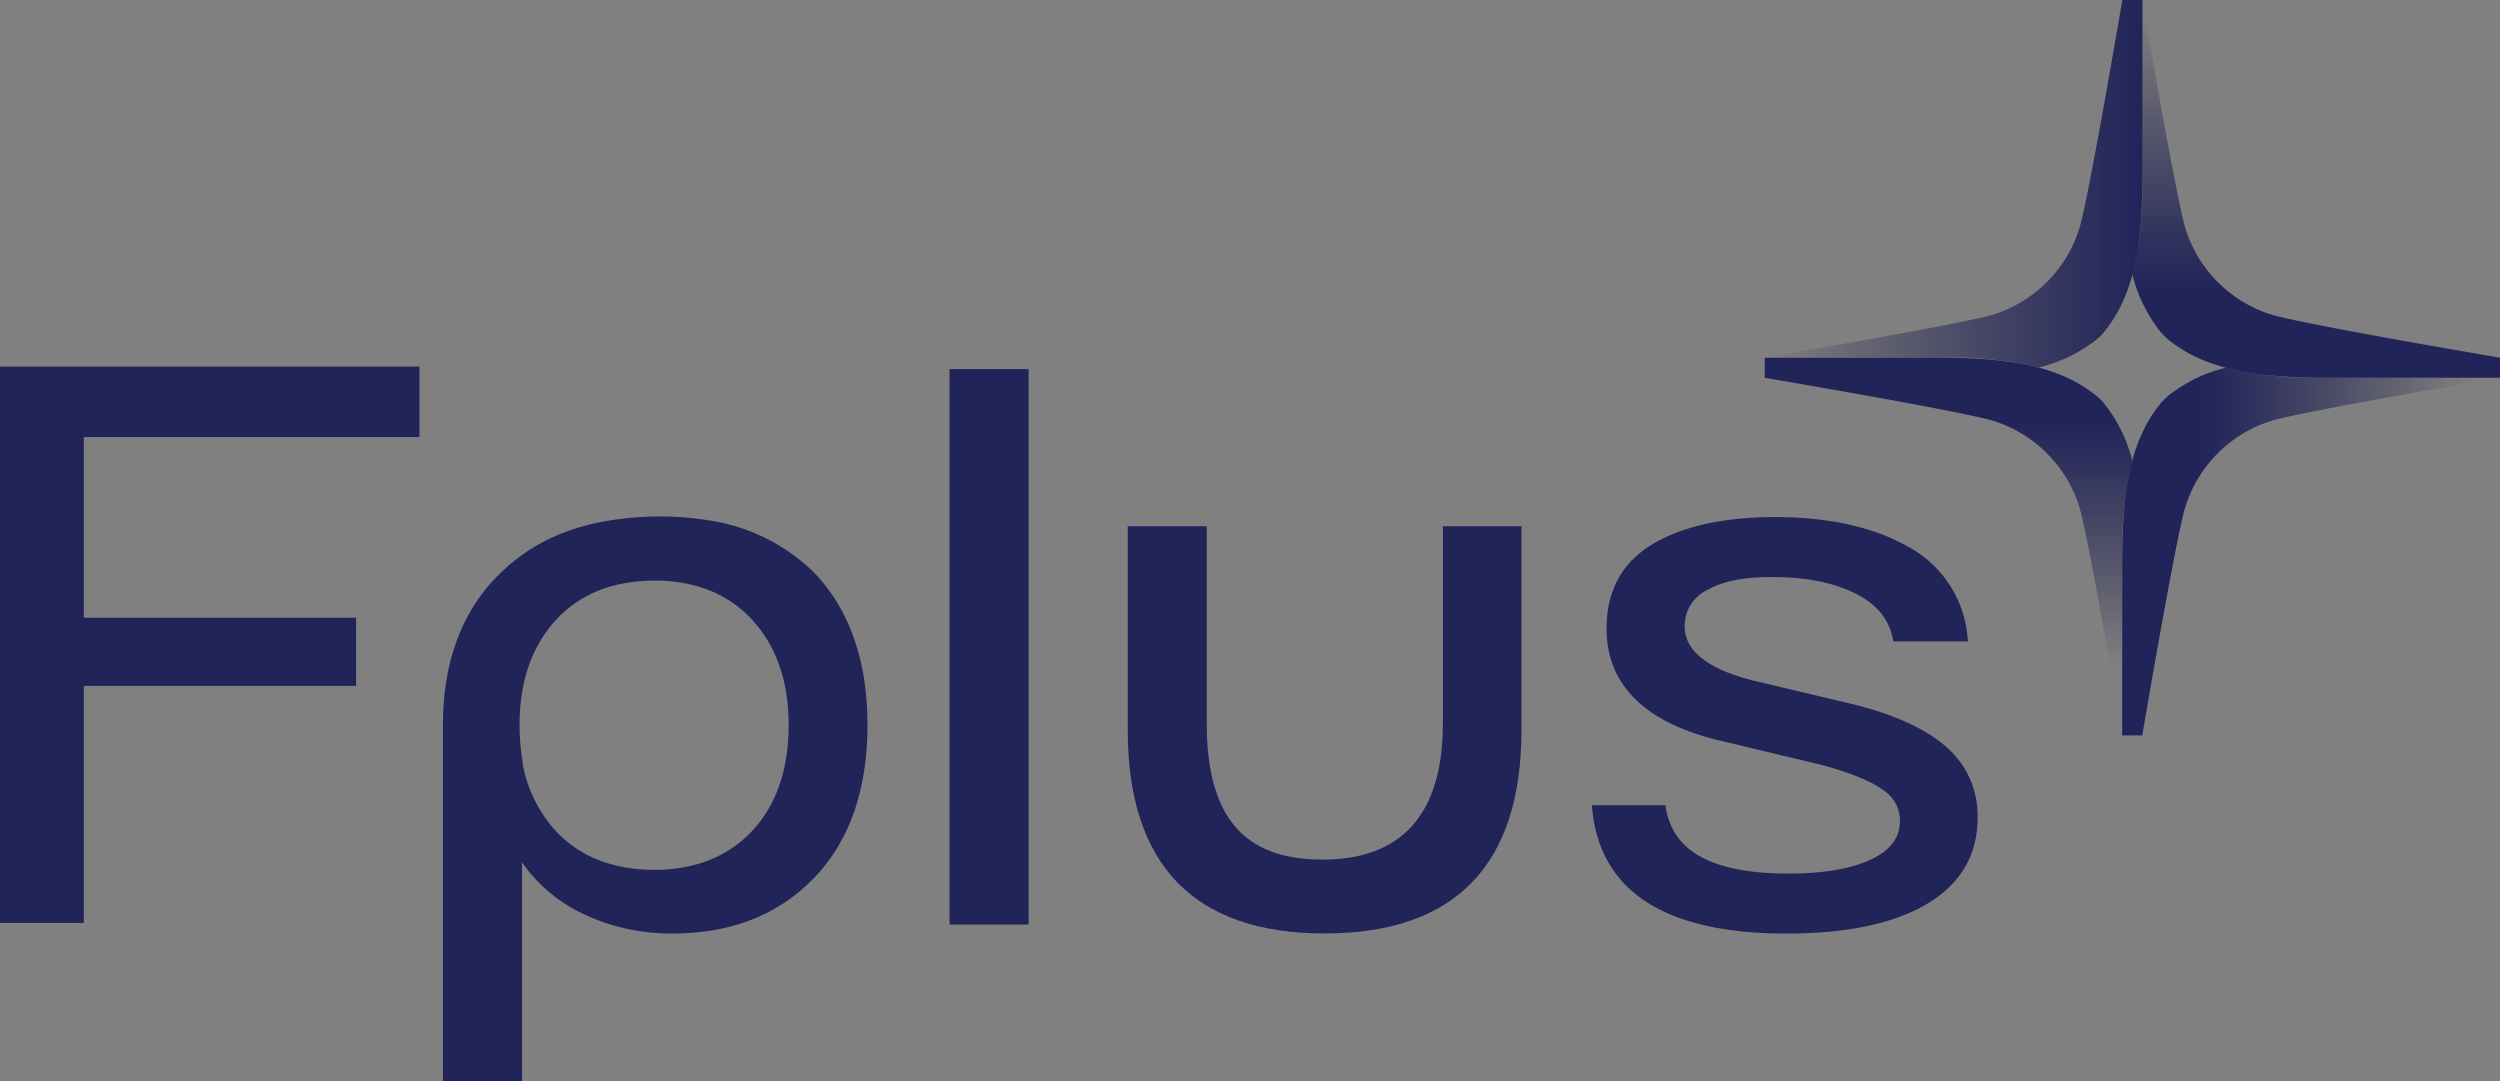
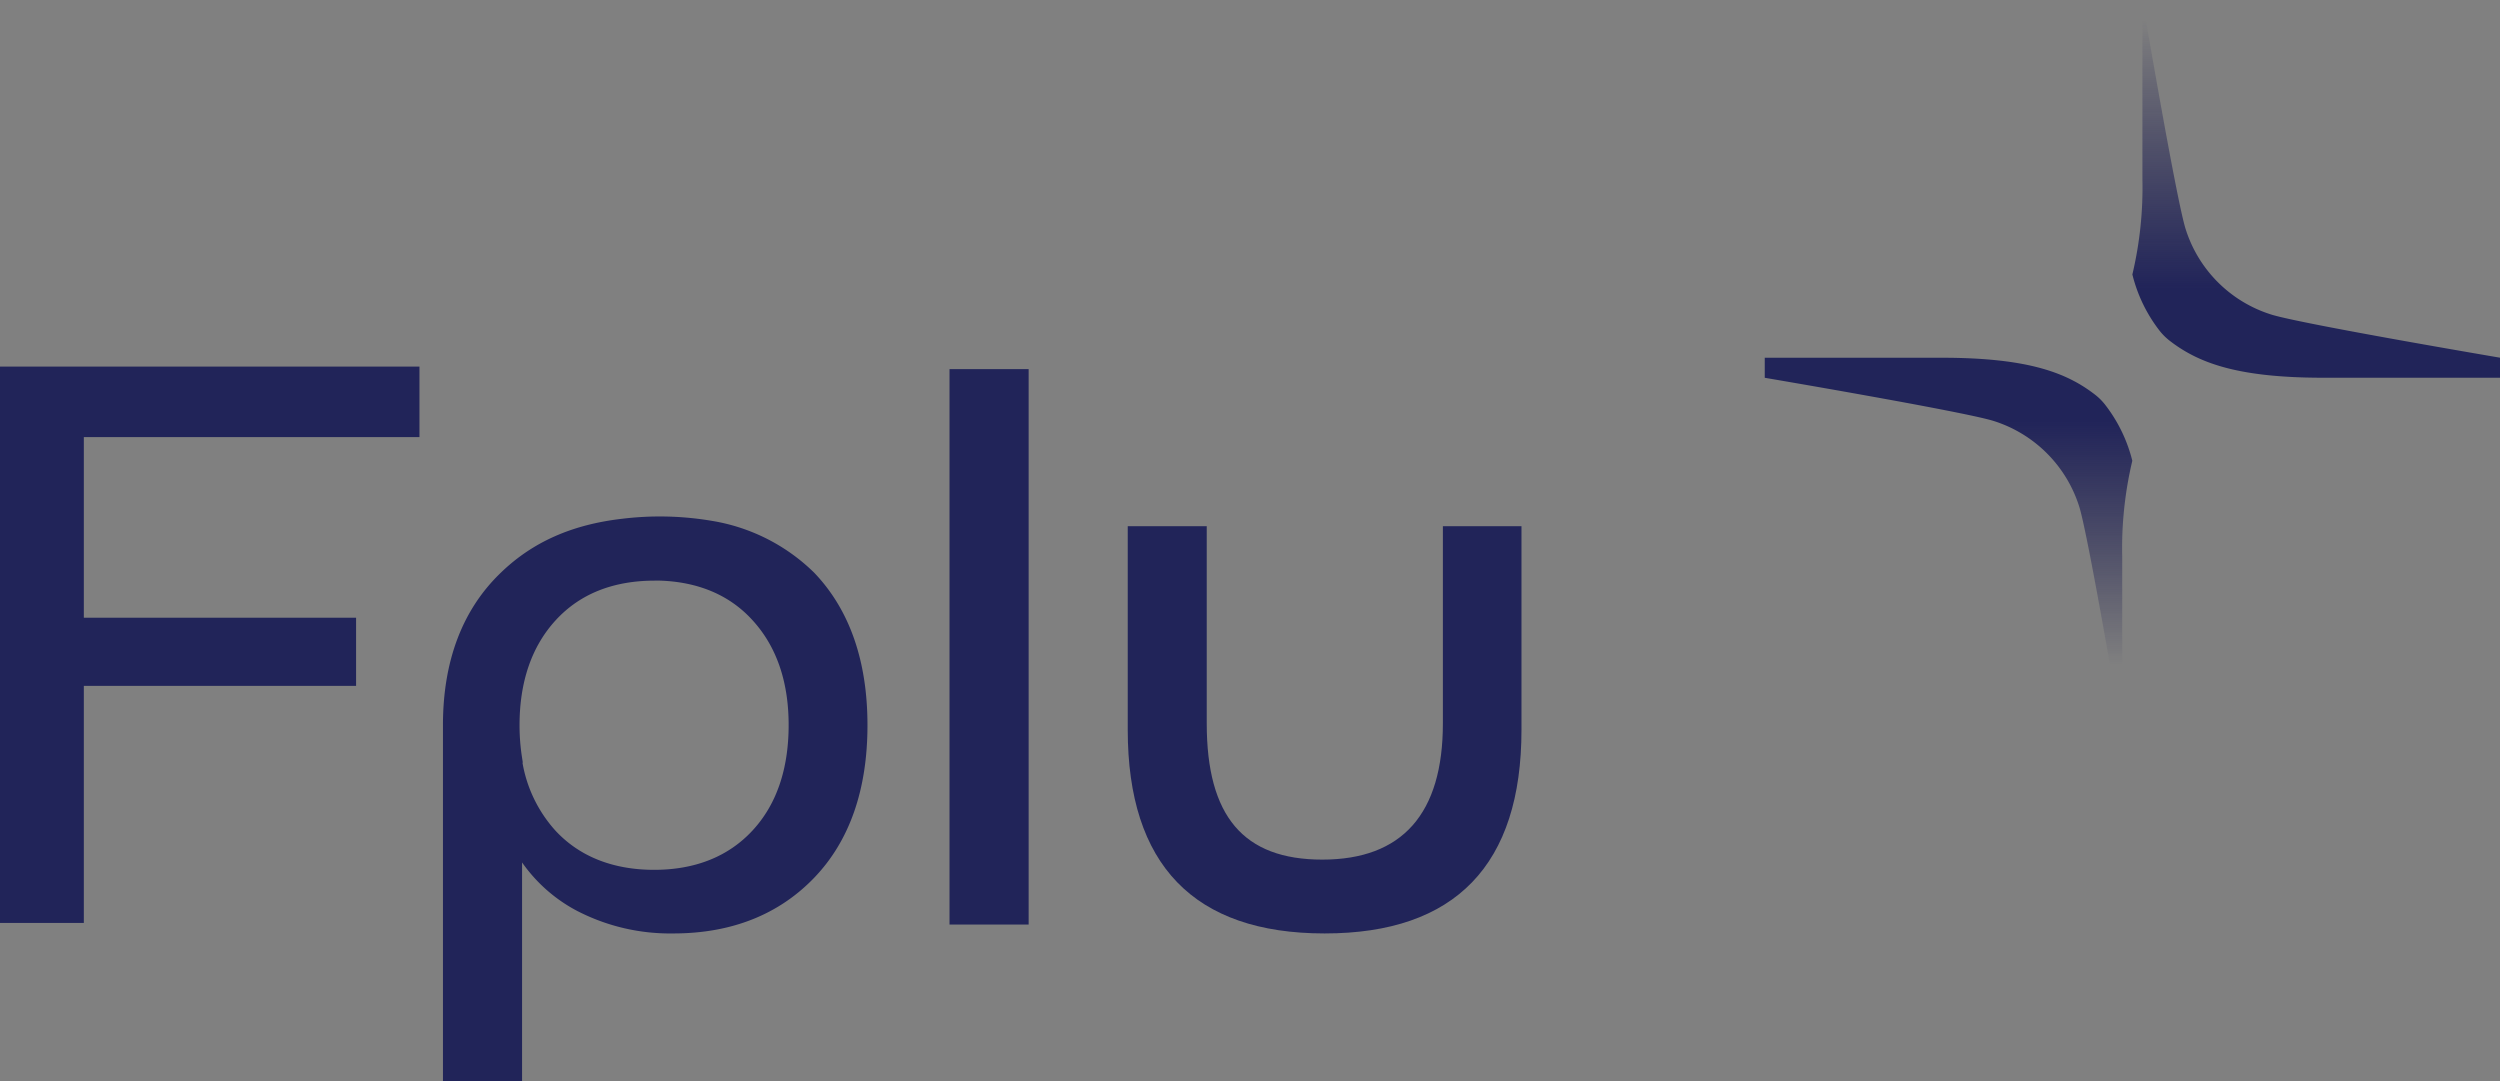
<svg xmlns="http://www.w3.org/2000/svg" xmlns:xlink="http://www.w3.org/1999/xlink" viewBox="0 0 435.43 188.34">
  <rect x="0" y="0" width="435.43" height="188.34" fill="#808080" stroke="none" />
  <defs>
    <style>
      .cls-1 {
        fill: #212459;
      }

      .cls-2 {
        fill: url(#linear-gradient);
      }

      .cls-3 {
        fill: url(#linear-gradient-2);
      }

      .cls-4 {
        fill: url(#linear-gradient-3);
      }

      .cls-5 {
        fill: url(#linear-gradient-4);
      }

      .cls-6 {
        fill: url(#linear-gradient-5);
      }

      .cls-7 {
        fill: url(#linear-gradient-6);
      }
    </style>
    <linearGradient id="linear-gradient" x1="430.56" y1="96.07" x2="383.64" y2="96.07" gradientUnits="userSpaceOnUse">
      <stop offset="0" stop-color="#141348" stop-opacity="0" />
      <stop offset="1" stop-color="#212459" />
    </linearGradient>
    <linearGradient id="linear-gradient-2" x1="403.42" y1="3.61" x2="403.42" y2="50.18" xlink:href="#linear-gradient" />
    <linearGradient id="linear-gradient-3" x1="307.37" y1="64.91" x2="307.37" y2="64.91" gradientUnits="userSpaceOnUse">
      <stop offset="0" stop-color="#292c6a" />
      <stop offset="1" stop-color="#fff" />
    </linearGradient>
    <linearGradient id="linear-gradient-4" x1="307.37" y1="32.02" x2="373.15" y2="32.02" xlink:href="#linear-gradient" />
    <linearGradient id="linear-gradient-5" x1="339.38" y1="115.72" x2="339.38" y2="73.47" xlink:href="#linear-gradient" />
    <linearGradient id="linear-gradient-6" x1="372.27" y1="115.72" x2="372.27" y2="73.47" xlink:href="#linear-gradient-3" />
  </defs>
  <g id="Слой_2" data-name="Слой 2">
    <g id="Layer_1" data-name="Layer 1">
      <g>
        <g>
          <rect class="cls-1" x="165.38" y="64.29" width="13.78" height="96.74" />
          <path class="cls-1" d="M124.06,90.73a54.14,54.14,0,0,0-15.74-.37c-8.62,1-15.51,4-21.06,9.36-6.71,6.43-10.11,15.38-10.11,26.59,0,.22,0,.44,0,.66v61.37H90.93V150.21a27.06,27.06,0,0,0,9.6,8.45,35.27,35.27,0,0,0,16.75,3.92c10.1,0,18.35-3.27,24.53-9.7s9.28-15.37,9.28-26.57-3.12-20.13-9.28-26.56A33,33,0,0,0,124.06,90.73Zm7,53.93c-4.21,4.54-10,6.84-17.13,6.84s-13-2.3-17.2-6.84A23.62,23.62,0,0,1,91,132.83h.06l-.17-1.11a36.12,36.12,0,0,1-.4-5.41c0-7.61,2.14-13.78,6.35-18.34s10-6.84,17.21-6.84l.93,0c6.67.23,12.07,2.52,16,6.8,4.23,4.56,6.38,10.73,6.38,18.34S135.29,140.1,131.06,144.66Z" />
          <path class="cls-1" d="M251.31,126c0,15.74-7.08,23.72-21,23.72-13.74,0-20.13-7.54-20.13-23.72V91.65H196.42V127.1c0,23.54,11.54,35.48,34.3,35.48S265,150.64,265,127.1V91.65H251.31Z" />
-           <path class="cls-1" d="M338.88,130c-3.57-3.09-8.93-5.54-15.93-7.29l-17.88-4.25c-7.73-2-11.65-5.16-11.65-9.37a6.9,6.9,0,0,1,3.9-6.31c2.75-1.58,6.64-2.34,11.63-2.26,5.74,0,10.58,1,14.37,2.93s5.81,4.59,6.45,8.26v0h13l-.09-.83a19.8,19.8,0,0,0-10.47-15.73c-6-3.38-13.77-5.09-23.08-5.09-8.81,0-15.93,1.56-21.17,4.64-5.4,3.18-8.14,8.14-8.14,14.75,0,9.64,6.4,16.16,19,19.36l18.27,4.37c5,1.34,8.66,2.81,10.83,4.36a6.39,6.39,0,0,1,3,5.4c0,2.89-1.59,5.07-4.87,6.67-3.45,1.69-8.34,2.54-14.52,2.54-13.38,0-20.4-3.89-21.45-11.91H277.25l.08.75c1.42,14.34,12.8,21.61,33.81,21.61,10.43,0,18.63-1.72,24.38-5.1,5.92-3.47,8.92-8.54,8.92-15.06A15.76,15.76,0,0,0,338.88,130Z" />
          <polygon class="cls-1" points="73.06 76.13 73.06 63.85 0 63.85 0 160.75 14.6 160.75 14.6 119.46 62.02 119.46 62.02 107.59 14.6 107.59 14.6 76.13 73.06 76.13" />
        </g>
        <g>
-           <path class="cls-2" d="M404.25,65.79a66.23,66.23,0,0,1-16.61-1.74,26.16,26.16,0,0,0-9.85,4.77,9.79,9.79,0,0,0-1.64,1.64c-3.8,4.87-6.48,11.5-6.52,26.44v31.18h3.49s5.75-33.83,7.46-39.66a22.83,22.83,0,0,1,15.16-15.16c5.83-1.72,39.67-7.46,39.67-7.46H404.25Z" />
          <path class="cls-3" d="M435.43,62.3s-33.83-5.74-39.66-7.46a22.78,22.78,0,0,1-15.16-15.16C378.89,33.85,373.15,0,373.15,0h0V31.19A65.74,65.74,0,0,1,371.4,47.8a26.19,26.19,0,0,0,4.77,9.84,10.18,10.18,0,0,0,1.64,1.64c4.87,3.79,11.5,6.47,26.44,6.51h31.18Z" />
          <g>
            <polygon class="cls-4" points="307.37 64.04 307.37 65.78 307.37 65.78 307.37 64.04" />
-             <path class="cls-5" d="M369.65,0s-5.74,33.84-7.45,39.67A22.83,22.83,0,0,1,347,54.83c-5.83,1.71-39.67,7.45-39.67,7.45v0h31.19A66,66,0,0,1,355.12,64,26.27,26.27,0,0,0,365,59.26a9.79,9.79,0,0,0,1.64-1.64c3.8-4.87,6.48-11.5,6.52-26.43V0Z" />
          </g>
          <g>
            <path class="cls-6" d="M369.63,96.9a65.85,65.85,0,0,1,1.76-16.65,26.3,26.3,0,0,0-4.76-9.79A10.18,10.18,0,0,0,365,68.82c-4.87-3.8-11.5-6.47-26.43-6.51H307.37V65.8s33.84,5.74,39.67,7.46A22.83,22.83,0,0,1,362.2,88.42c1.65,5.61,7,37.22,7.43,39.53Z" />
-             <path class="cls-7" d="M373.12,128.08h0V128Z" />
+             <path class="cls-7" d="M373.12,128.08h0V128" />
          </g>
        </g>
      </g>
    </g>
  </g>
</svg>